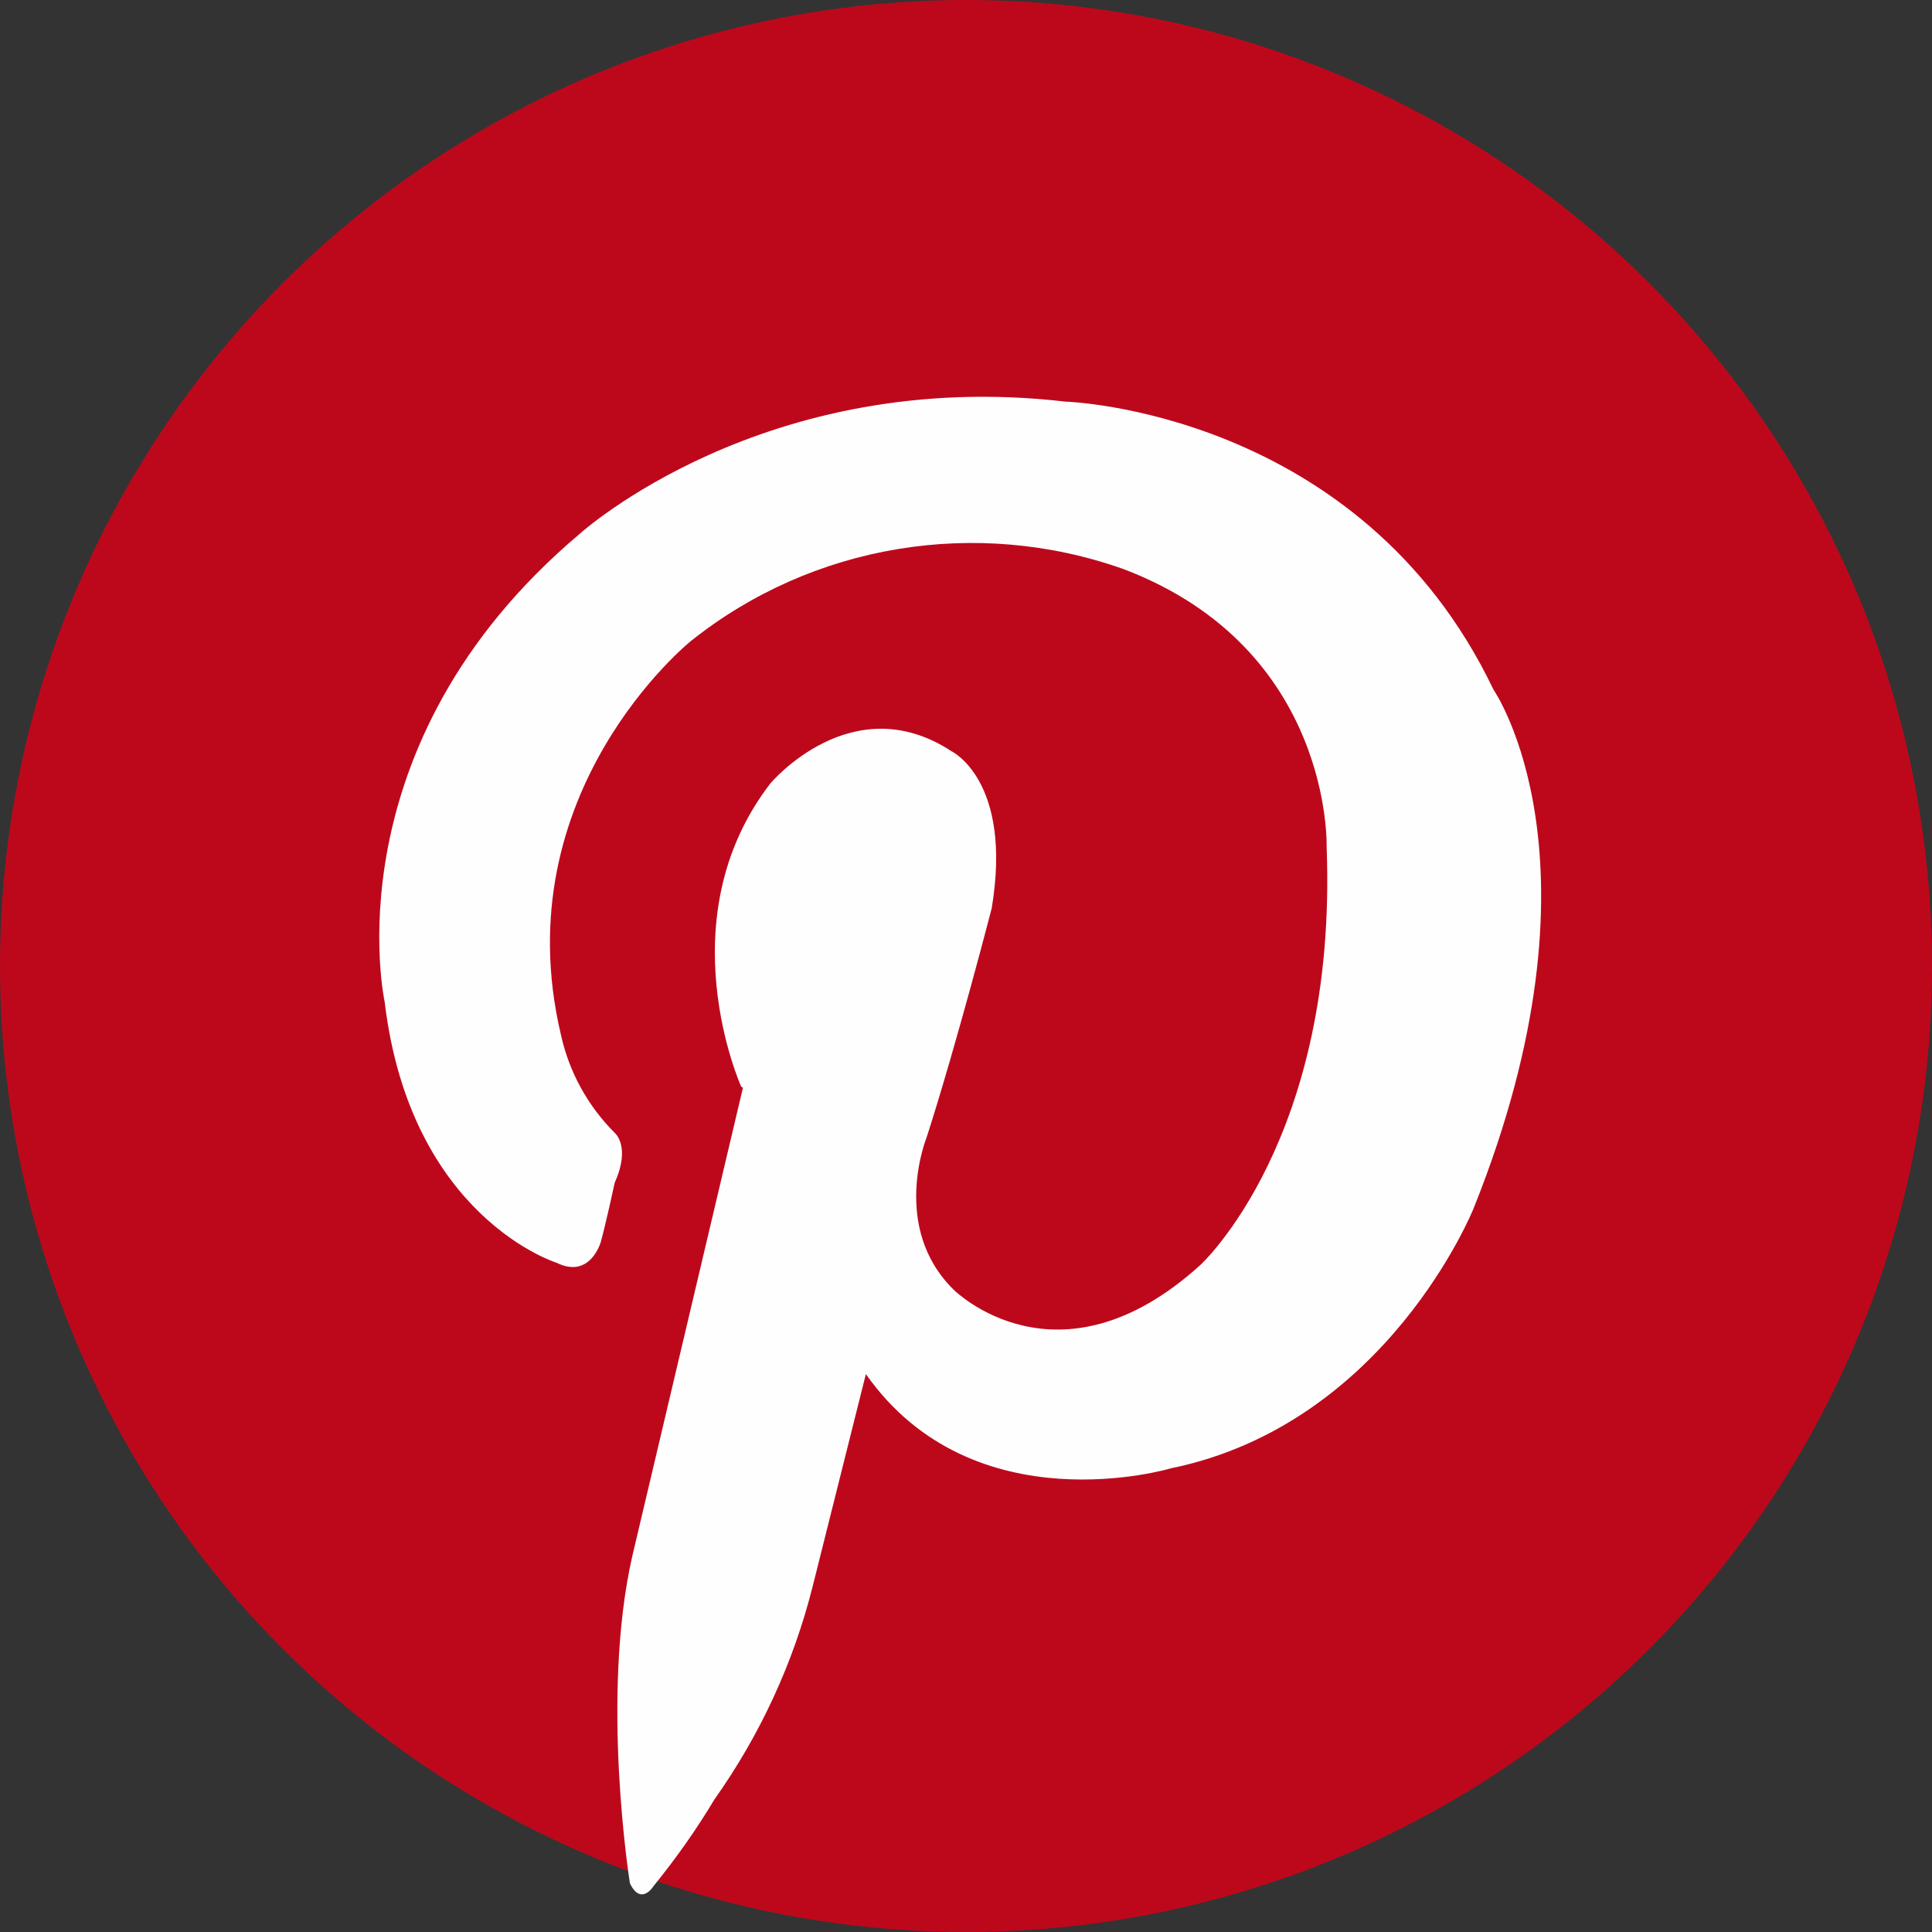
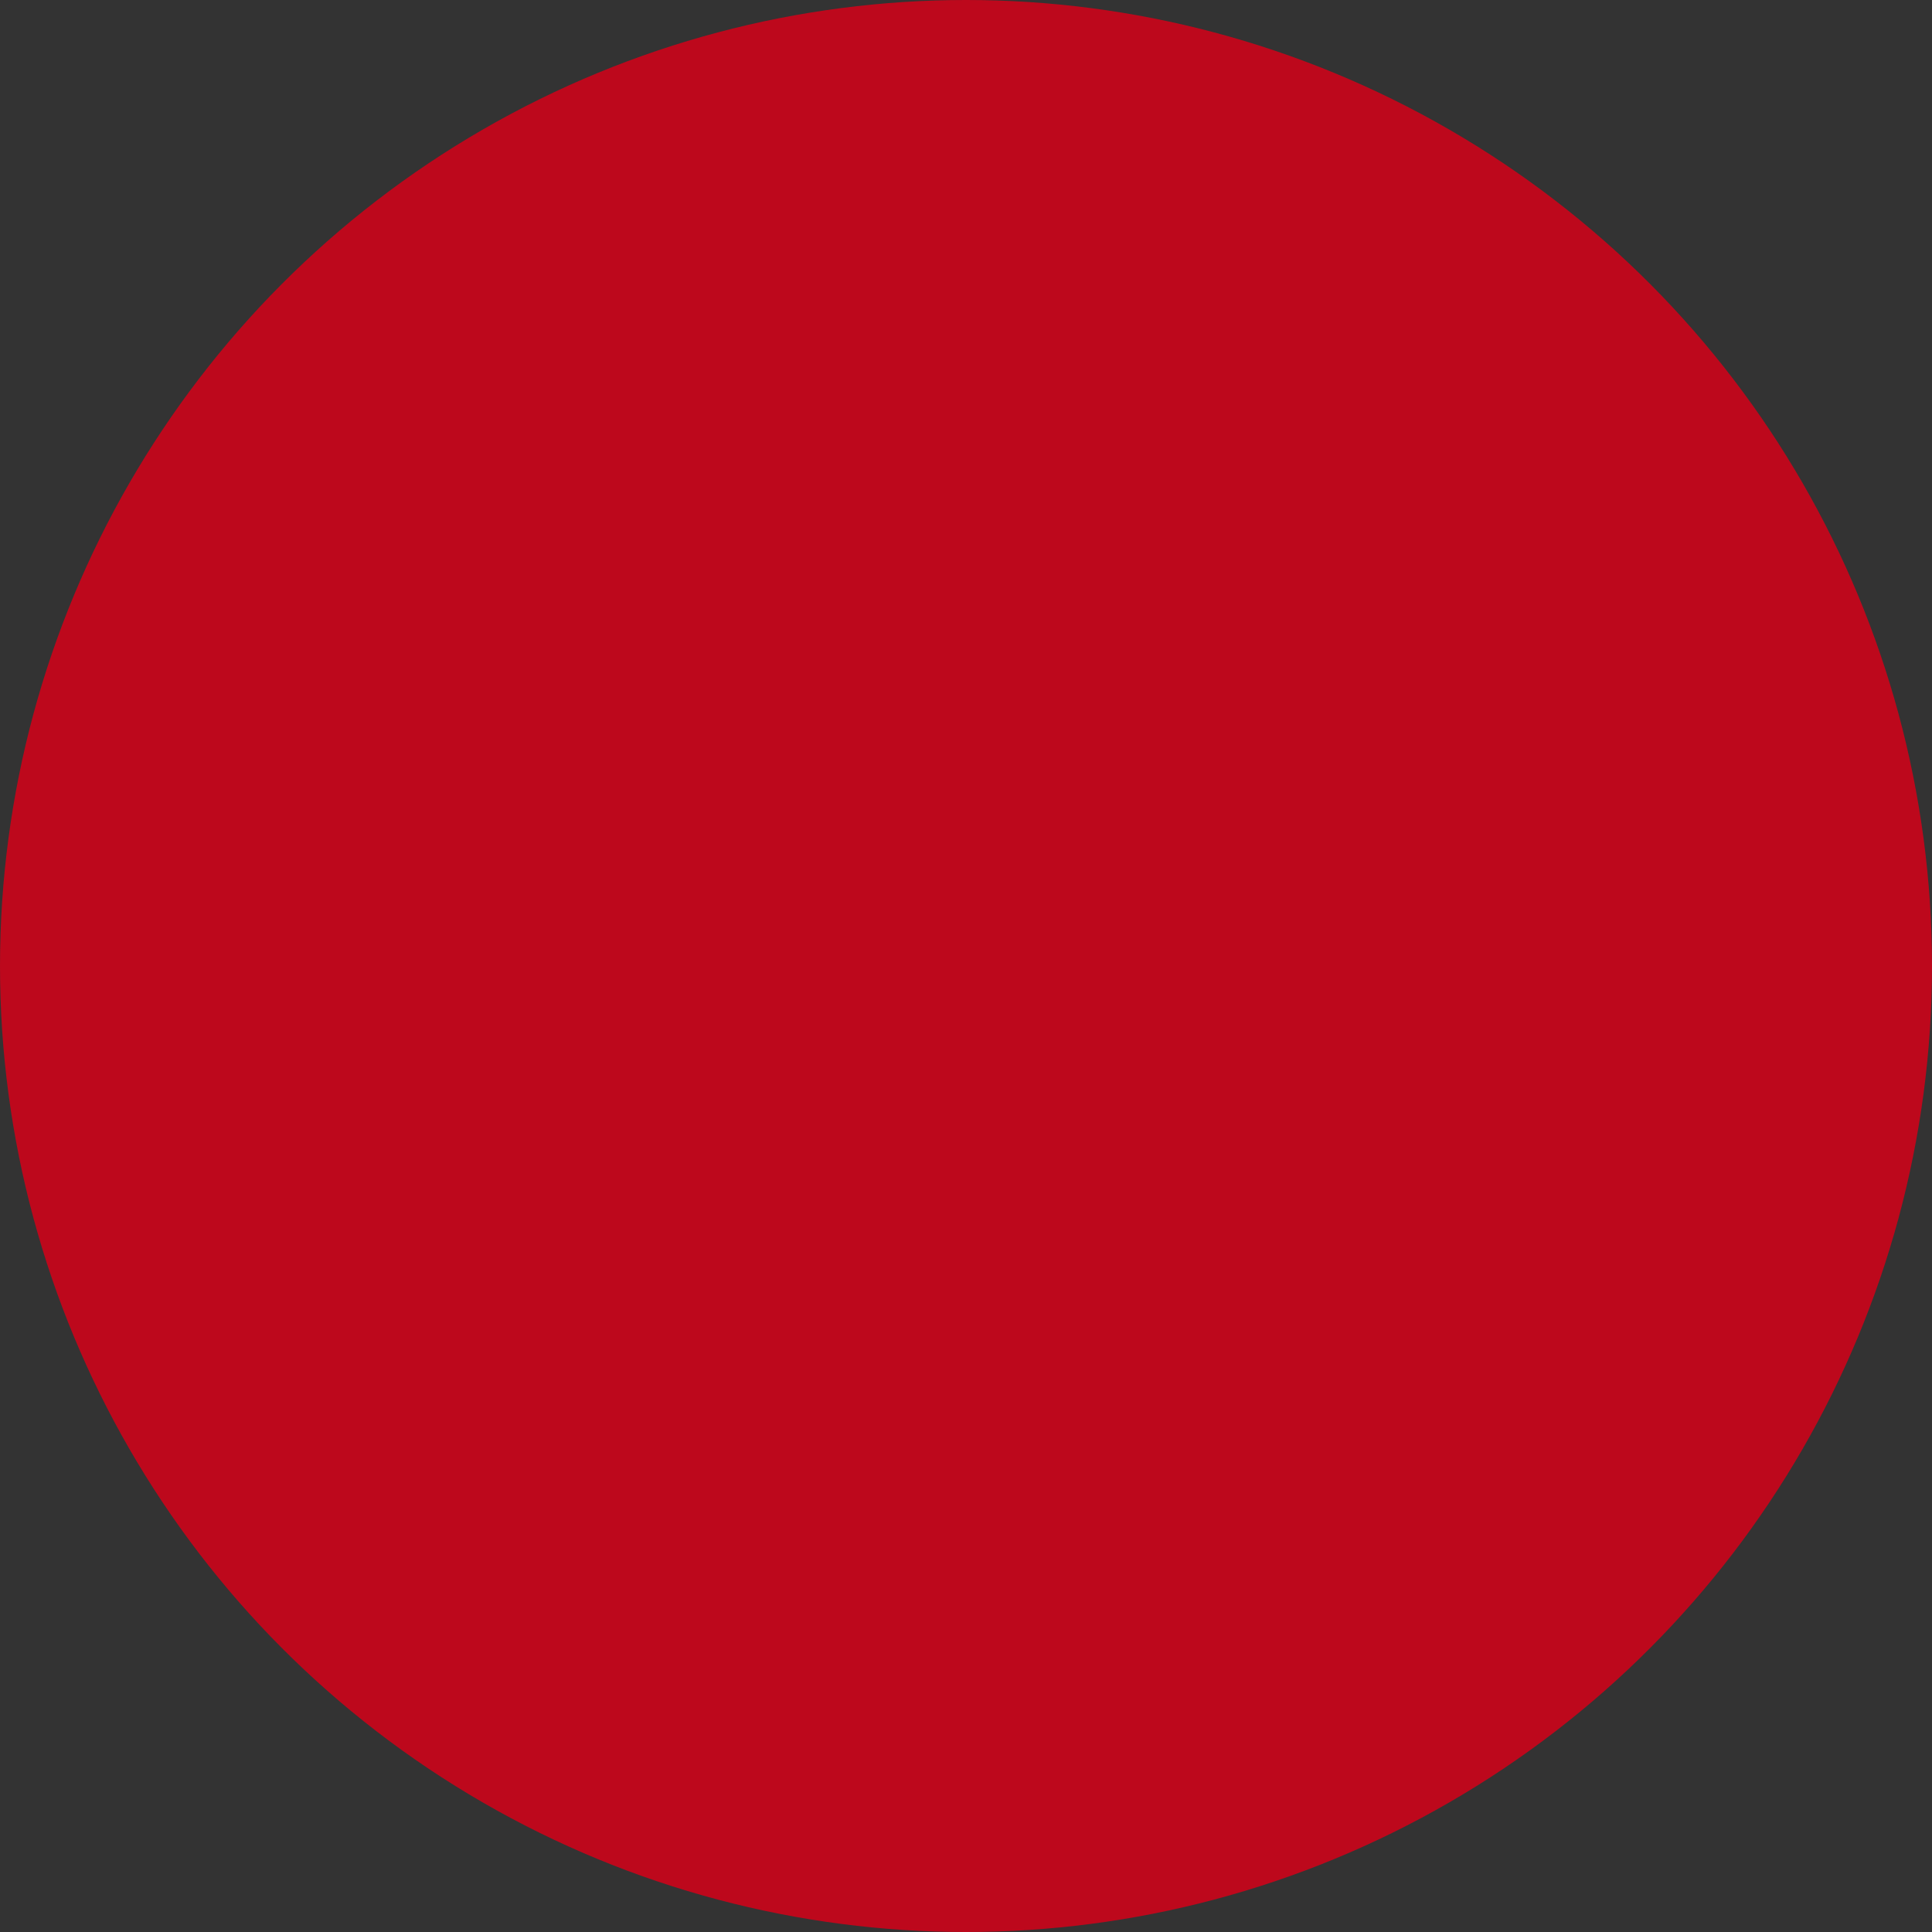
<svg xmlns="http://www.w3.org/2000/svg" id="_レイヤー_2" viewBox="0 0 33 33">
  <rect x="0" y="0" width="33" height="33" fill="#333333" stroke="none" />
  <defs>
    <style>.cls-1{fill:#fefefe;}.cls-1,.cls-2{stroke-width:0px;}.cls-2{fill:#bd081c;}</style>
  </defs>
  <g id="_レイヤー_1-2">
    <circle class="cls-2" cx="16.5" cy="16.5" r="16.5" />
-     <path class="cls-1" d="m12.66,18.56s-1.29-2.86.5-5.18c0,0,1.39-1.66,3.09-.55,0,0,1.05.5.69,2.68,0,0-.59,2.29-1.11,3.91,0,0-.63,1.54.46,2.61,0,0,1.78,1.78,4.21-.42,0,0,2.35-2.14,2.16-7.14,0,0,.11-3.39-3.47-4.75-2.51-.89-5.31-.43-7.39,1.23,0,0-3.2,2.57-2.22,6.72.14.64.46,1.22.92,1.68,0,0,.28.23,0,.85,0,0-.15.7-.24,1.02,0,0-.18.63-.75.35,0,0-2.5-.77-2.94-4.46,0,0-.96-4.37,3.33-7.99,0,0,3.15-2.86,8.3-2.26,0,0,5.03.15,7.31,4.92,0,0,2.04,2.93-.34,8.86,0,0-1.47,3.68-5.17,4.44,0,0-3.37,1.01-5.21-1.61l-.91,3.63c-.33,1.31-.9,2.54-1.68,3.64-.31.52-.66,1.01-1.04,1.48,0,0-.21.34-.4-.05,0,0-.51-3.17.04-5.59l1.89-8Z" />
  </g>
</svg>